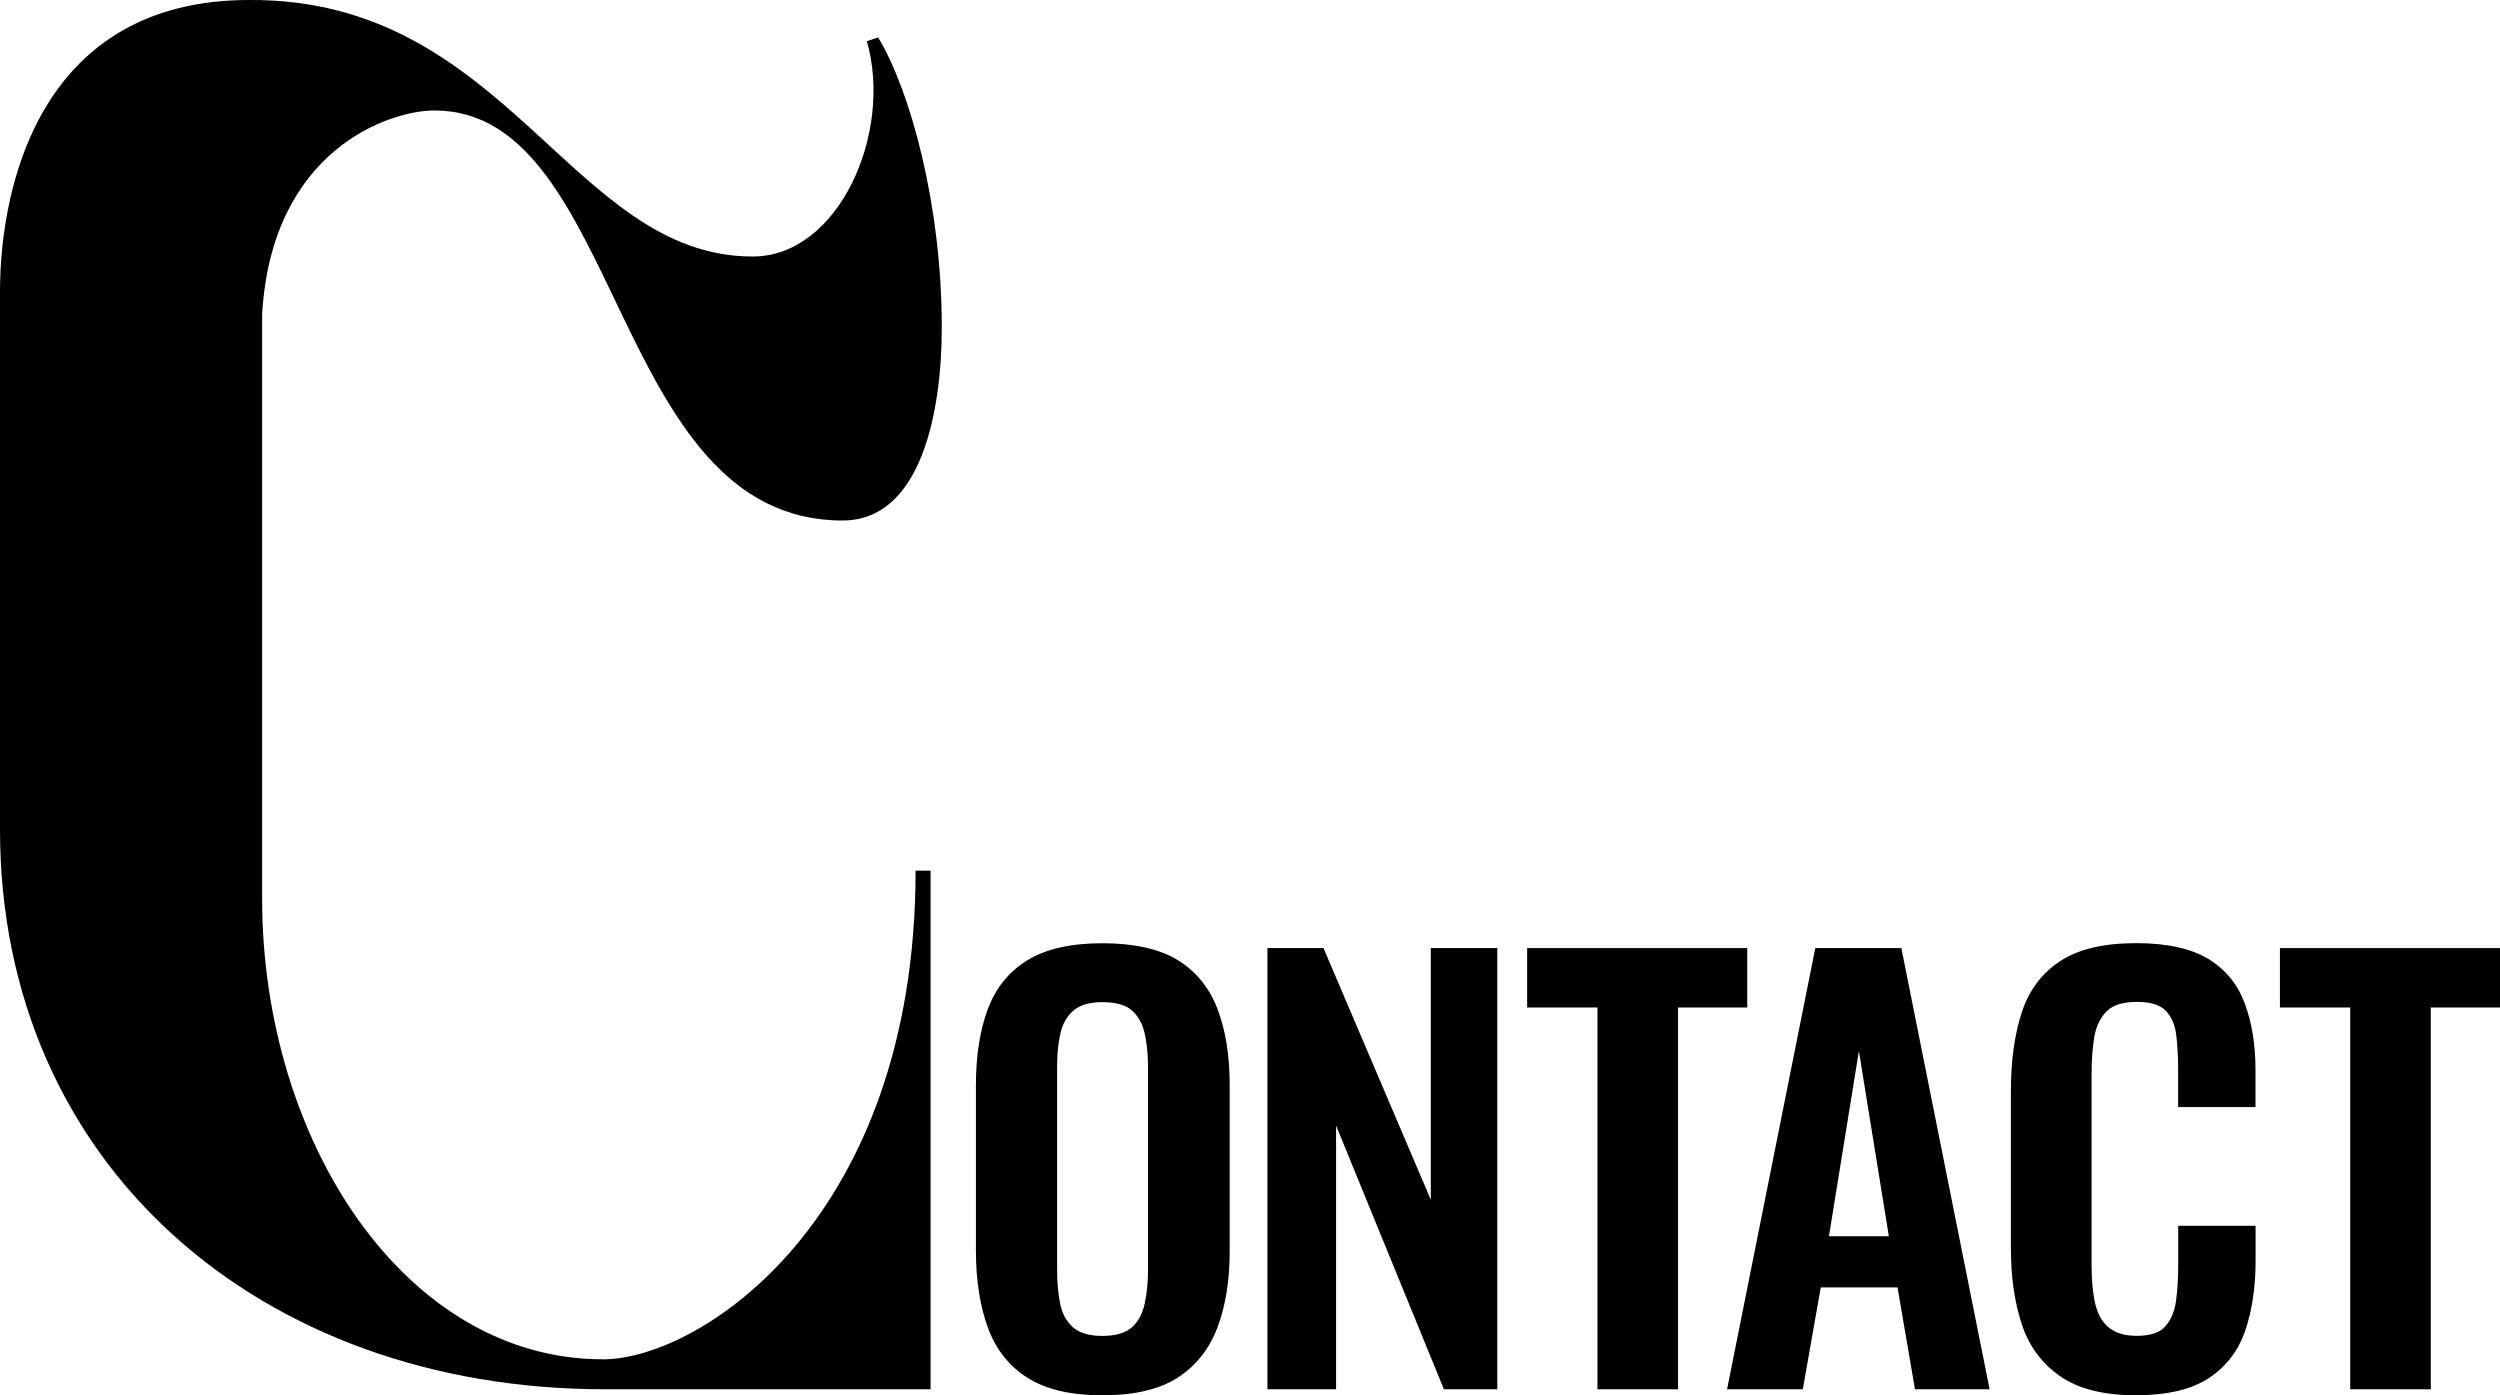
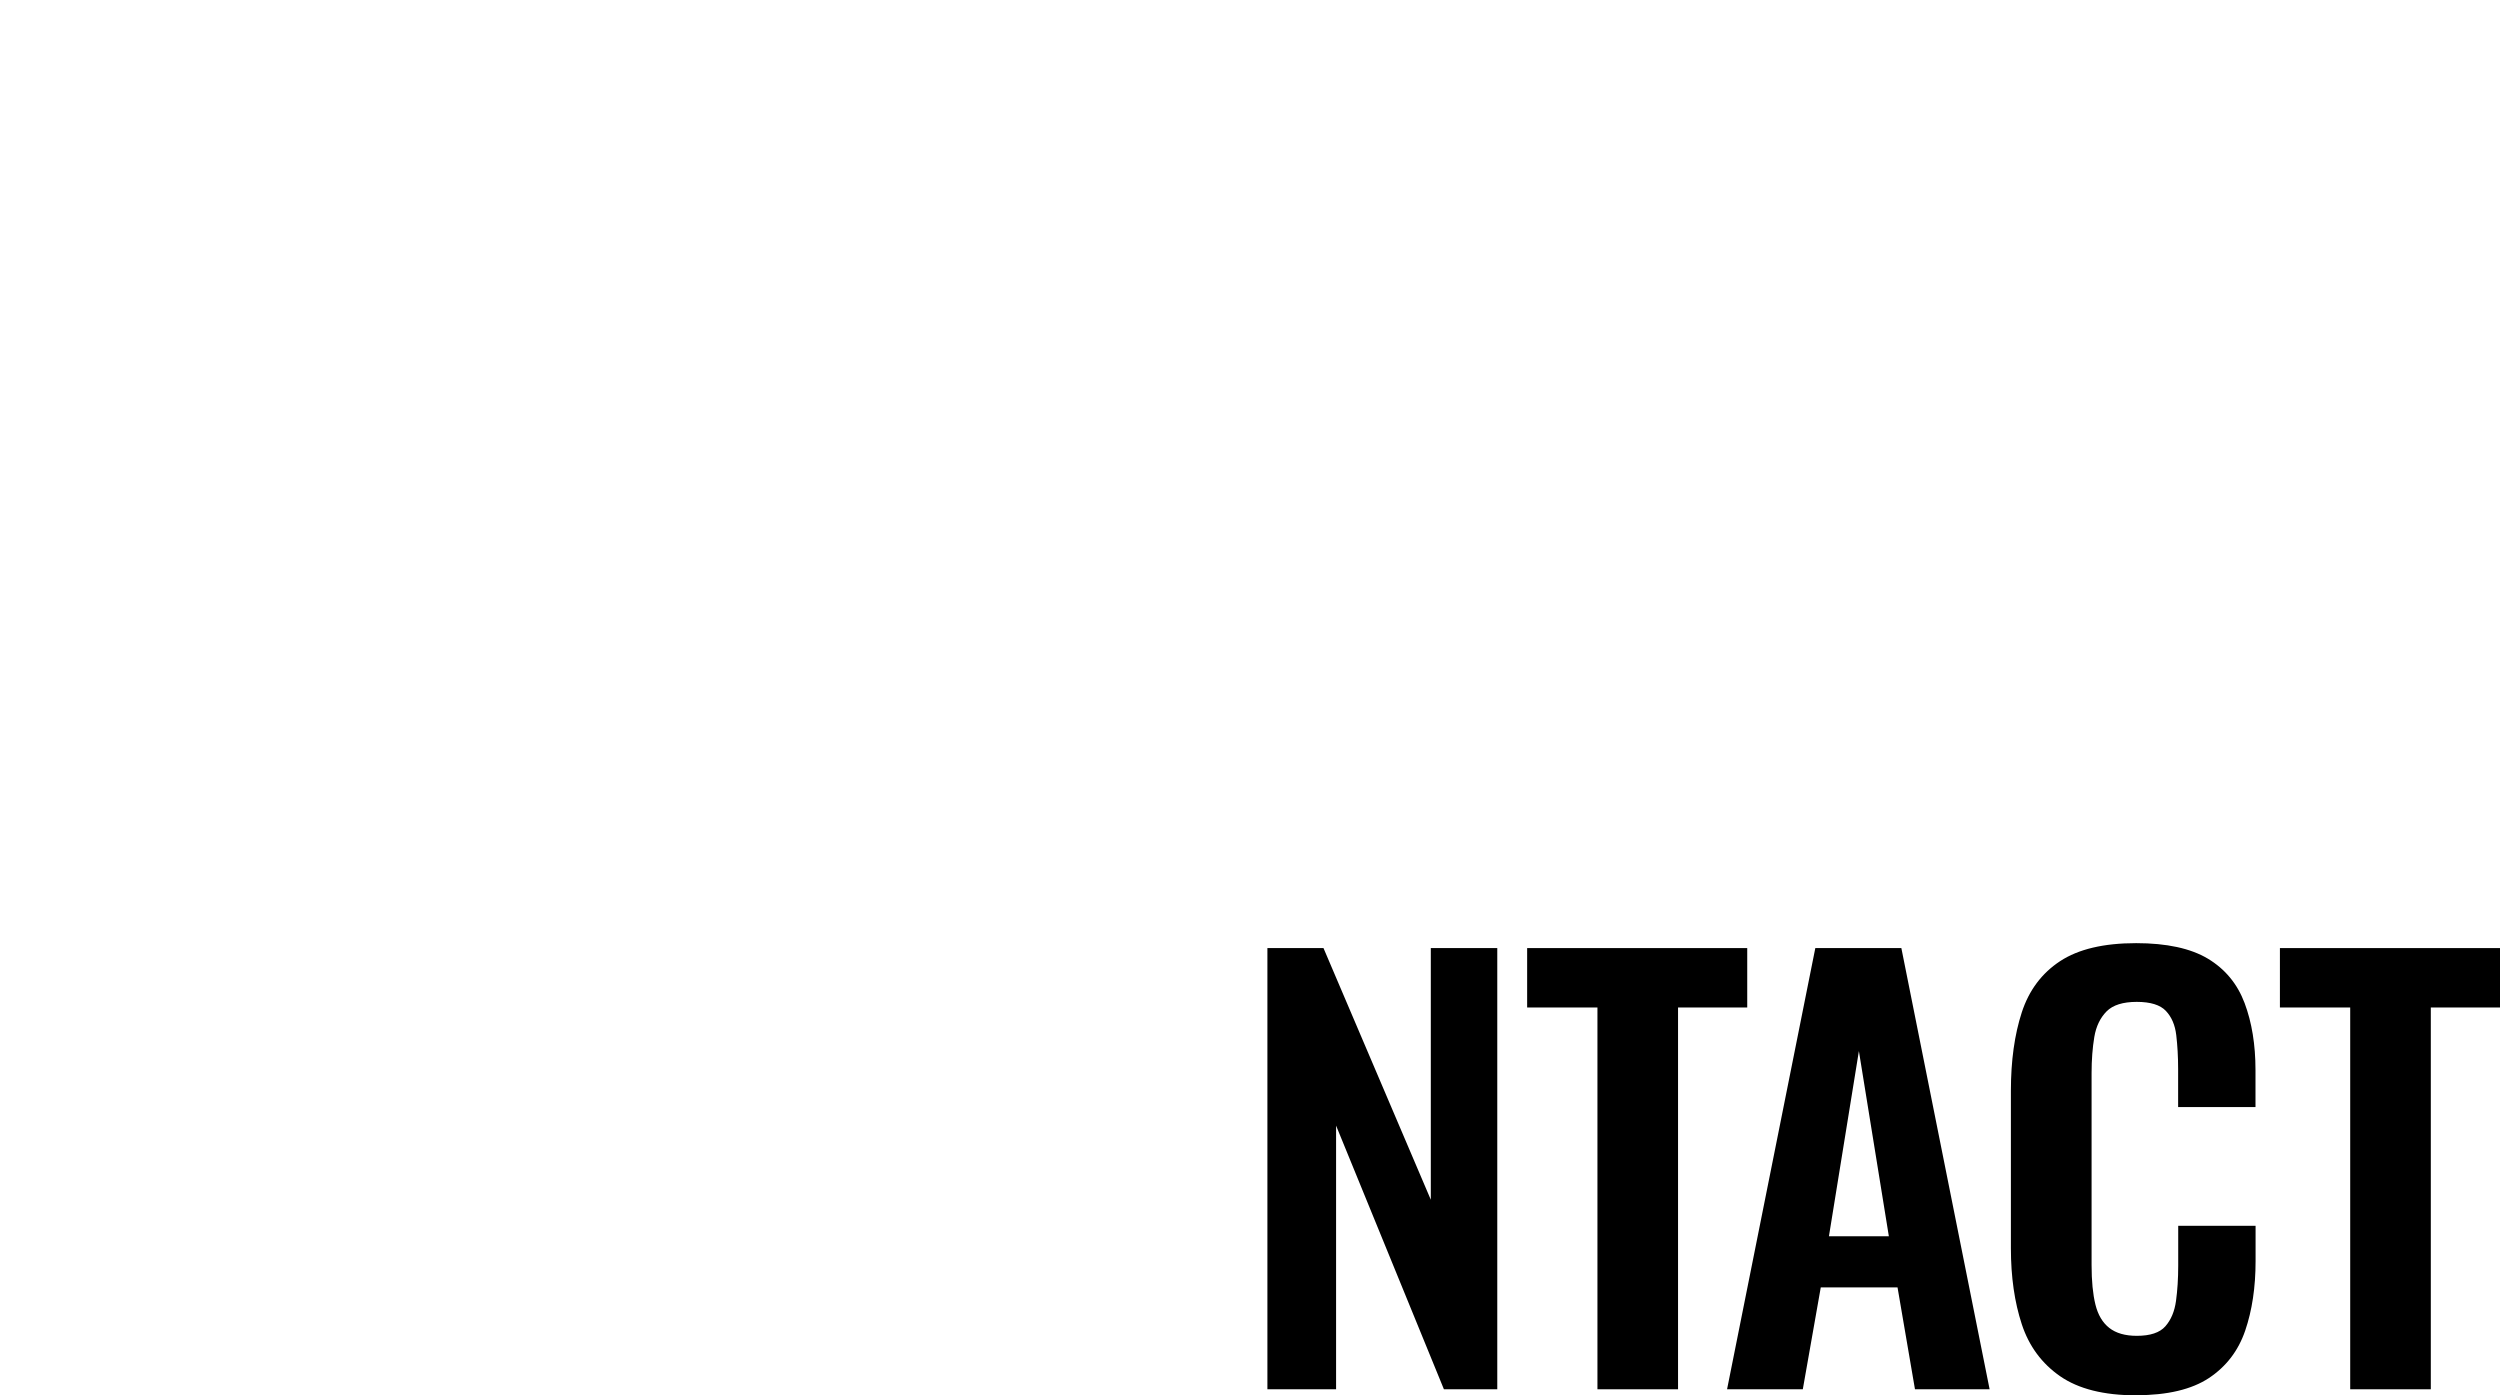
<svg xmlns="http://www.w3.org/2000/svg" id="_レイヤー_2" data-name="レイヤー 2" viewBox="0 0 293.75 163.95">
  <g id="_レイヤー_1-2" data-name="レイヤー 1">
    <g>
-       <path d="M103.18,4.4c3.74,6.16,7.48,19.58,7.48,34.1,0,9.9-2.42,22.66-11.66,22.66-27.28,0-25.74-48.18-47.96-48.18-5.28,0-19.14,4.62-20.24,23.98v68.64c0,28.38,16.72,54.12,40.04,54.12,11.44,0,36.74-16.5,36.74-57.42h1.76v60.94h-38.28C30.58,163.24,0,136.84,0,97.46v-63.14C0,21.34,5.06,0,29.26,0c30.36-.22,37.84,30.14,59.18,30.14,10.12,0,16.5-14.52,13.42-25.3l1.32-.44Z" />
-       <path d="M129.52,163.95c-3.67,0-6.59-.68-8.77-2.05s-3.73-3.33-4.67-5.89c-.94-2.56-1.41-5.59-1.41-9.09v-19.39c0-3.5.47-6.5,1.41-8.99s2.5-4.41,4.67-5.73,5.1-1.98,8.77-1.98,6.71.66,8.86,1.98,3.71,3.23,4.67,5.73c.96,2.5,1.44,5.49,1.44,8.99v19.46c0,3.46-.48,6.45-1.44,8.99-.96,2.54-2.52,4.5-4.67,5.89s-5.11,2.08-8.86,2.08ZM129.52,156.97c1.58,0,2.74-.34,3.49-1.02.75-.68,1.25-1.62,1.5-2.82.26-1.19.38-2.5.38-3.9v-23.87c0-1.45-.13-2.75-.38-3.9-.26-1.15-.76-2.06-1.5-2.72-.75-.66-1.91-.99-3.49-.99-1.49,0-2.62.33-3.39.99-.77.66-1.28,1.57-1.54,2.72s-.38,2.45-.38,3.9v23.87c0,1.41.12,2.71.35,3.9.23,1.2.74,2.13,1.5,2.82.77.68,1.92,1.02,3.46,1.02Z" />
      <path d="M148.92,163.24v-51.84h6.59l12.61,29.57v-29.57h7.81v51.84h-6.27l-12.67-30.98v30.98h-8.06Z" />
      <path d="M187.7,163.24v-44.86h-8.26v-6.98h25.86v6.98h-8.13v44.86h-9.47Z" />
      <path d="M202.93,163.24l10.37-51.84h10.11l10.37,51.84h-8.77l-2.05-11.97h-9.02l-2.11,11.97h-8.9ZM214.9,145.26h7.04l-3.52-21.76-3.52,21.76Z" />
      <path d="M251,163.95c-3.8,0-6.77-.75-8.93-2.24-2.15-1.49-3.66-3.53-4.51-6.11-.85-2.58-1.28-5.56-1.28-8.93v-18.5c0-3.54.43-6.61,1.28-9.22.85-2.6,2.36-4.61,4.51-6.02,2.15-1.41,5.13-2.11,8.93-2.11,3.58,0,6.39.61,8.42,1.82,2.03,1.22,3.47,2.96,4.32,5.22.85,2.26,1.28,4.89,1.28,7.87v4.35h-9.09v-4.48c0-1.45-.08-2.77-.22-3.97s-.55-2.14-1.22-2.85c-.66-.7-1.8-1.06-3.42-1.06s-2.81.37-3.55,1.12-1.23,1.75-1.44,3.01c-.21,1.26-.32,2.68-.32,4.26v22.53c0,1.88.15,3.42.45,4.64.3,1.22.84,2.13,1.63,2.75.79.62,1.87.93,3.23.93,1.58,0,2.7-.37,3.36-1.12.66-.75,1.08-1.74,1.25-2.98.17-1.24.26-2.62.26-4.16v-4.67h9.09v4.16c0,3.07-.41,5.79-1.22,8.16-.81,2.37-2.23,4.22-4.26,5.57-2.03,1.34-4.88,2.02-8.54,2.02Z" />
      <path d="M276.15,163.24v-44.86h-8.26v-6.98h25.86v6.98h-8.13v44.86h-9.47Z" />
    </g>
  </g>
</svg>